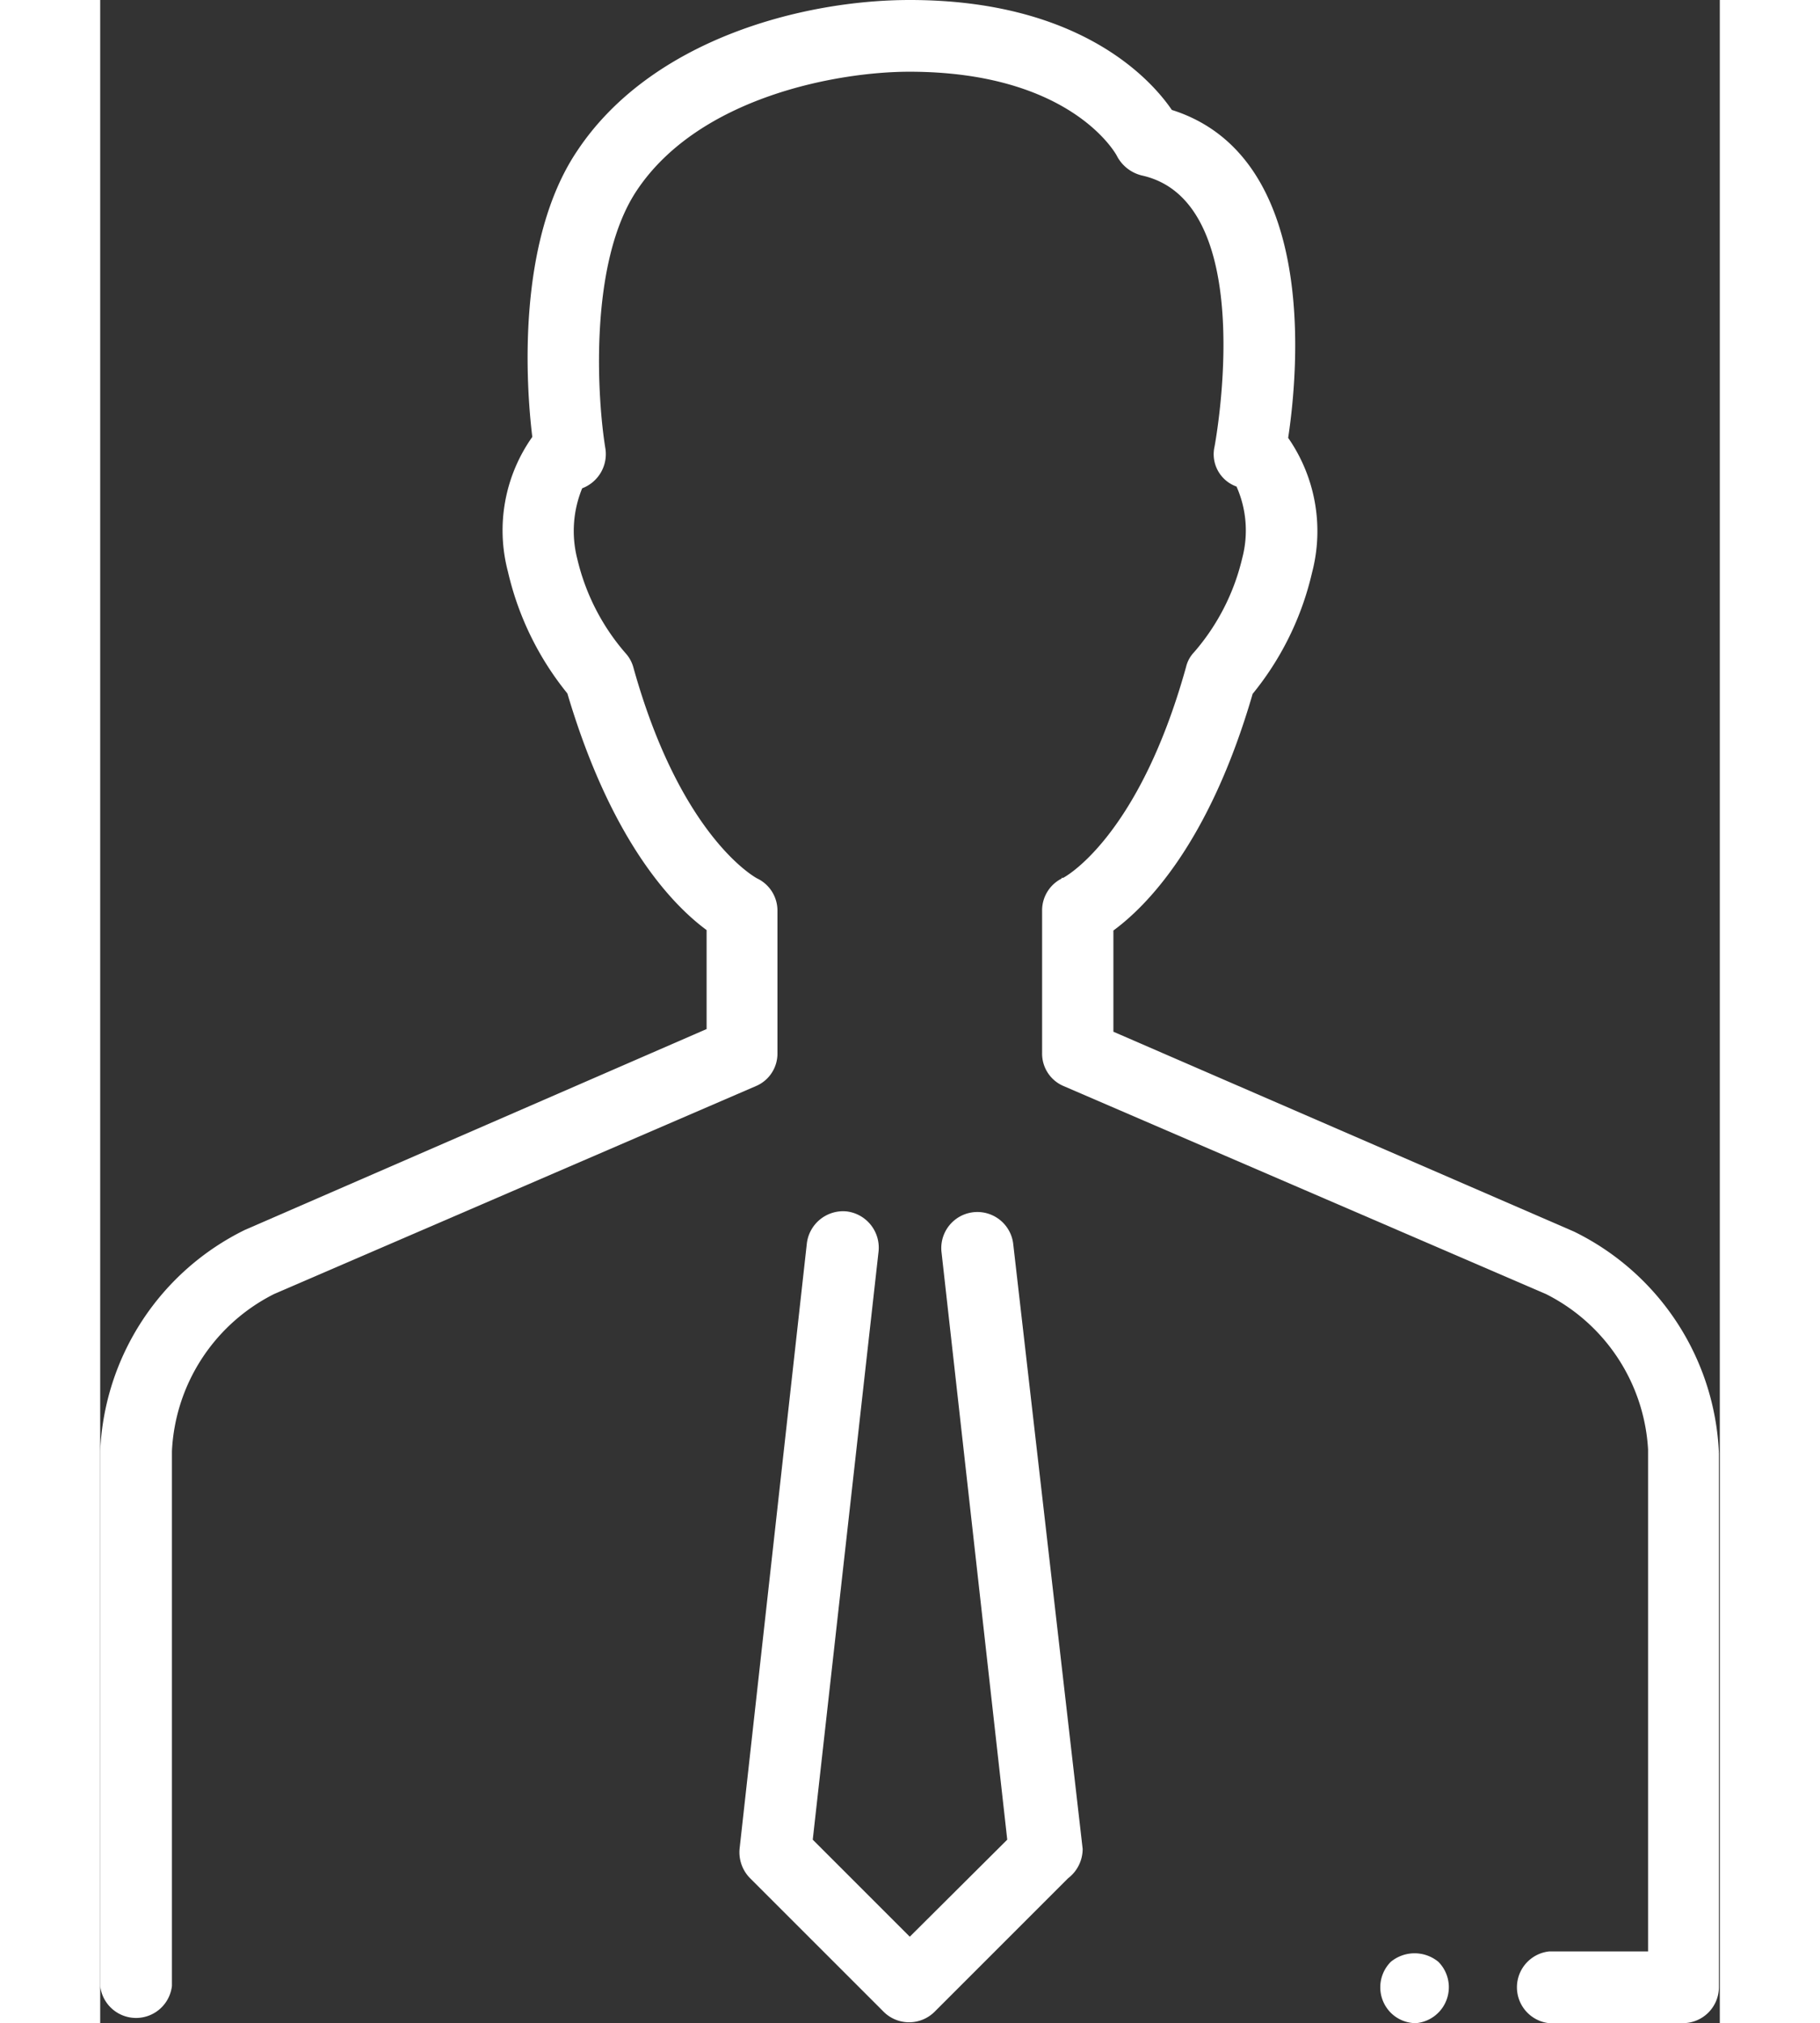
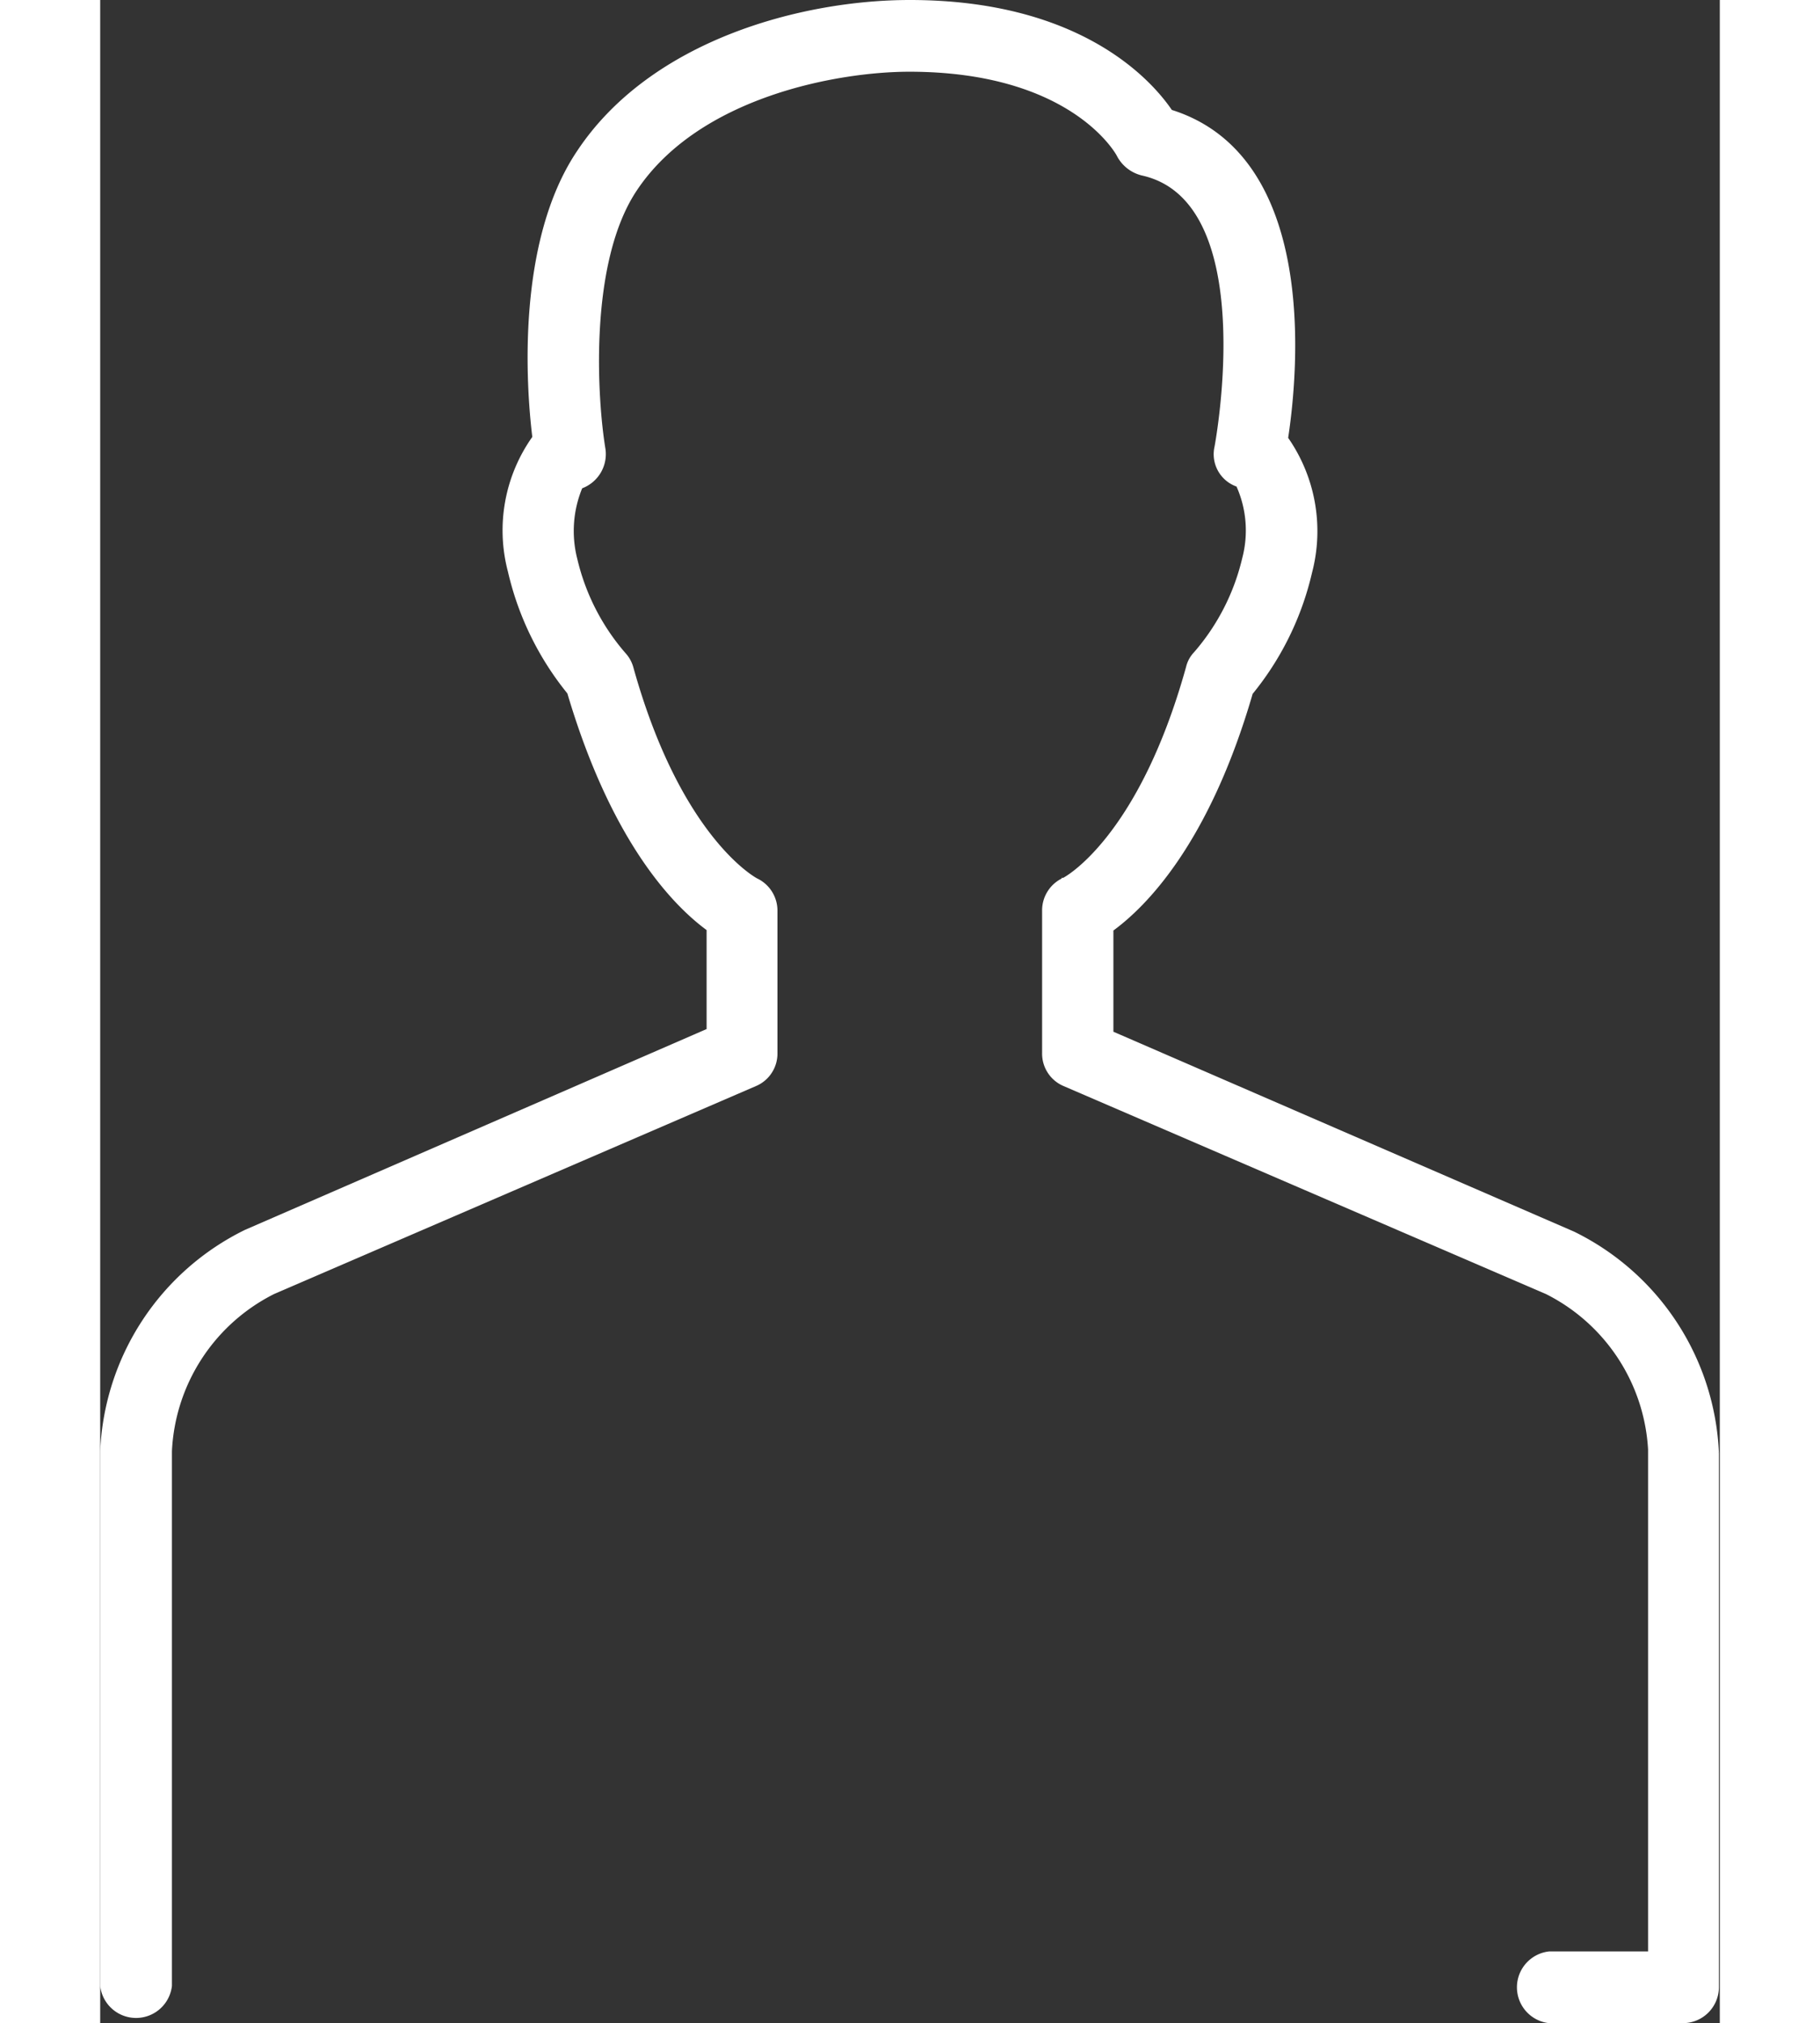
<svg xmlns="http://www.w3.org/2000/svg" viewBox="0 0 36.35 45.41" width="36.35" height="40.41">
  <rect x="0" y="0" width="36.35" height="45.41" fill="#333333" stroke="none" />
  <defs>
    <style>.cls-1{fill:#fff;stroke:#fff;stroke-miterlimit:10;stroke-width:0.1px;}</style>
  </defs>
  <g id="Calque_2" data-name="Calque 2">
    <g id="Calque_1-2" data-name="Calque 1">
-       <path class="cls-1" d="M16.75,27.24a.77.77,0,0,0-.84.67L14.4,41.5a.78.78,0,0,0,.22.62l3,3a.76.76,0,0,0,1.07,0l3-3A.78.78,0,0,0,22,41.5L20.44,27.91a.76.76,0,0,0-1.51.17l1.48,13.23-2.24,2.23-2.23-2.23,1.48-13.23A.77.77,0,0,0,16.75,27.24Z" />
      <path class="cls-1" d="M3.27,27.65A5.76,5.76,0,0,0,.05,32.57v12a.76.76,0,0,0,1.51,0v-12A4.22,4.22,0,0,1,3.88,29L14.7,24.33a.74.74,0,0,0,.45-.69v-3.2a.75.75,0,0,0-.43-.68S13,18.87,11.92,15a.73.73,0,0,0-.17-.31,5,5,0,0,1-1.09-2.13,2.57,2.57,0,0,1,.12-1.64.77.77,0,0,0,.51-.84C11.11,9,10.9,5.9,12,4.25c1.41-2.12,4.54-2.69,6.16-2.69,3.65,0,4.68,1.86,4.71,1.93a.81.81,0,0,0,.52.4c2.71.6,1.68,6.08,1.67,6.14a.72.72,0,0,0,.48.85,2.48,2.48,0,0,1,.14,1.66,5,5,0,0,1-1.09,2.13.67.67,0,0,0-.17.31c-1.08,3.89-2.78,4.77-2.79,4.77a.75.75,0,0,0-.44.69v3.2a.74.74,0,0,0,.45.69L32.47,29a4.22,4.22,0,0,1,2.32,3.53V43.85H32.52a.76.76,0,0,0,0,1.51h3a.76.76,0,0,0,.76-.75v-12a5.76,5.76,0,0,0-3.22-4.92l-10.37-4.5V20.86c.73-.53,2.15-1.93,3.13-5.31a6.63,6.63,0,0,0,1.33-2.71,3.62,3.62,0,0,0-.54-3c.24-1.57.66-6.32-2.59-7.33C23.52,1.77,21.91.05,18.17.05c-2.39,0-5.77.88-7.42,3.36-1.35,2-1.15,5.2-1,6.41a3.58,3.58,0,0,0-.55,3,6.68,6.68,0,0,0,1.33,2.72c1,3.38,2.4,4.78,3.13,5.31v2.28Z" />
-       <path class="cls-1" d="M29,44.07a.76.76,0,0,0,0,1.07.75.75,0,0,0,.53.22A.76.76,0,0,0,30,44.07.79.79,0,0,0,29,44.07Z" />
    </g>
  </g>
</svg>